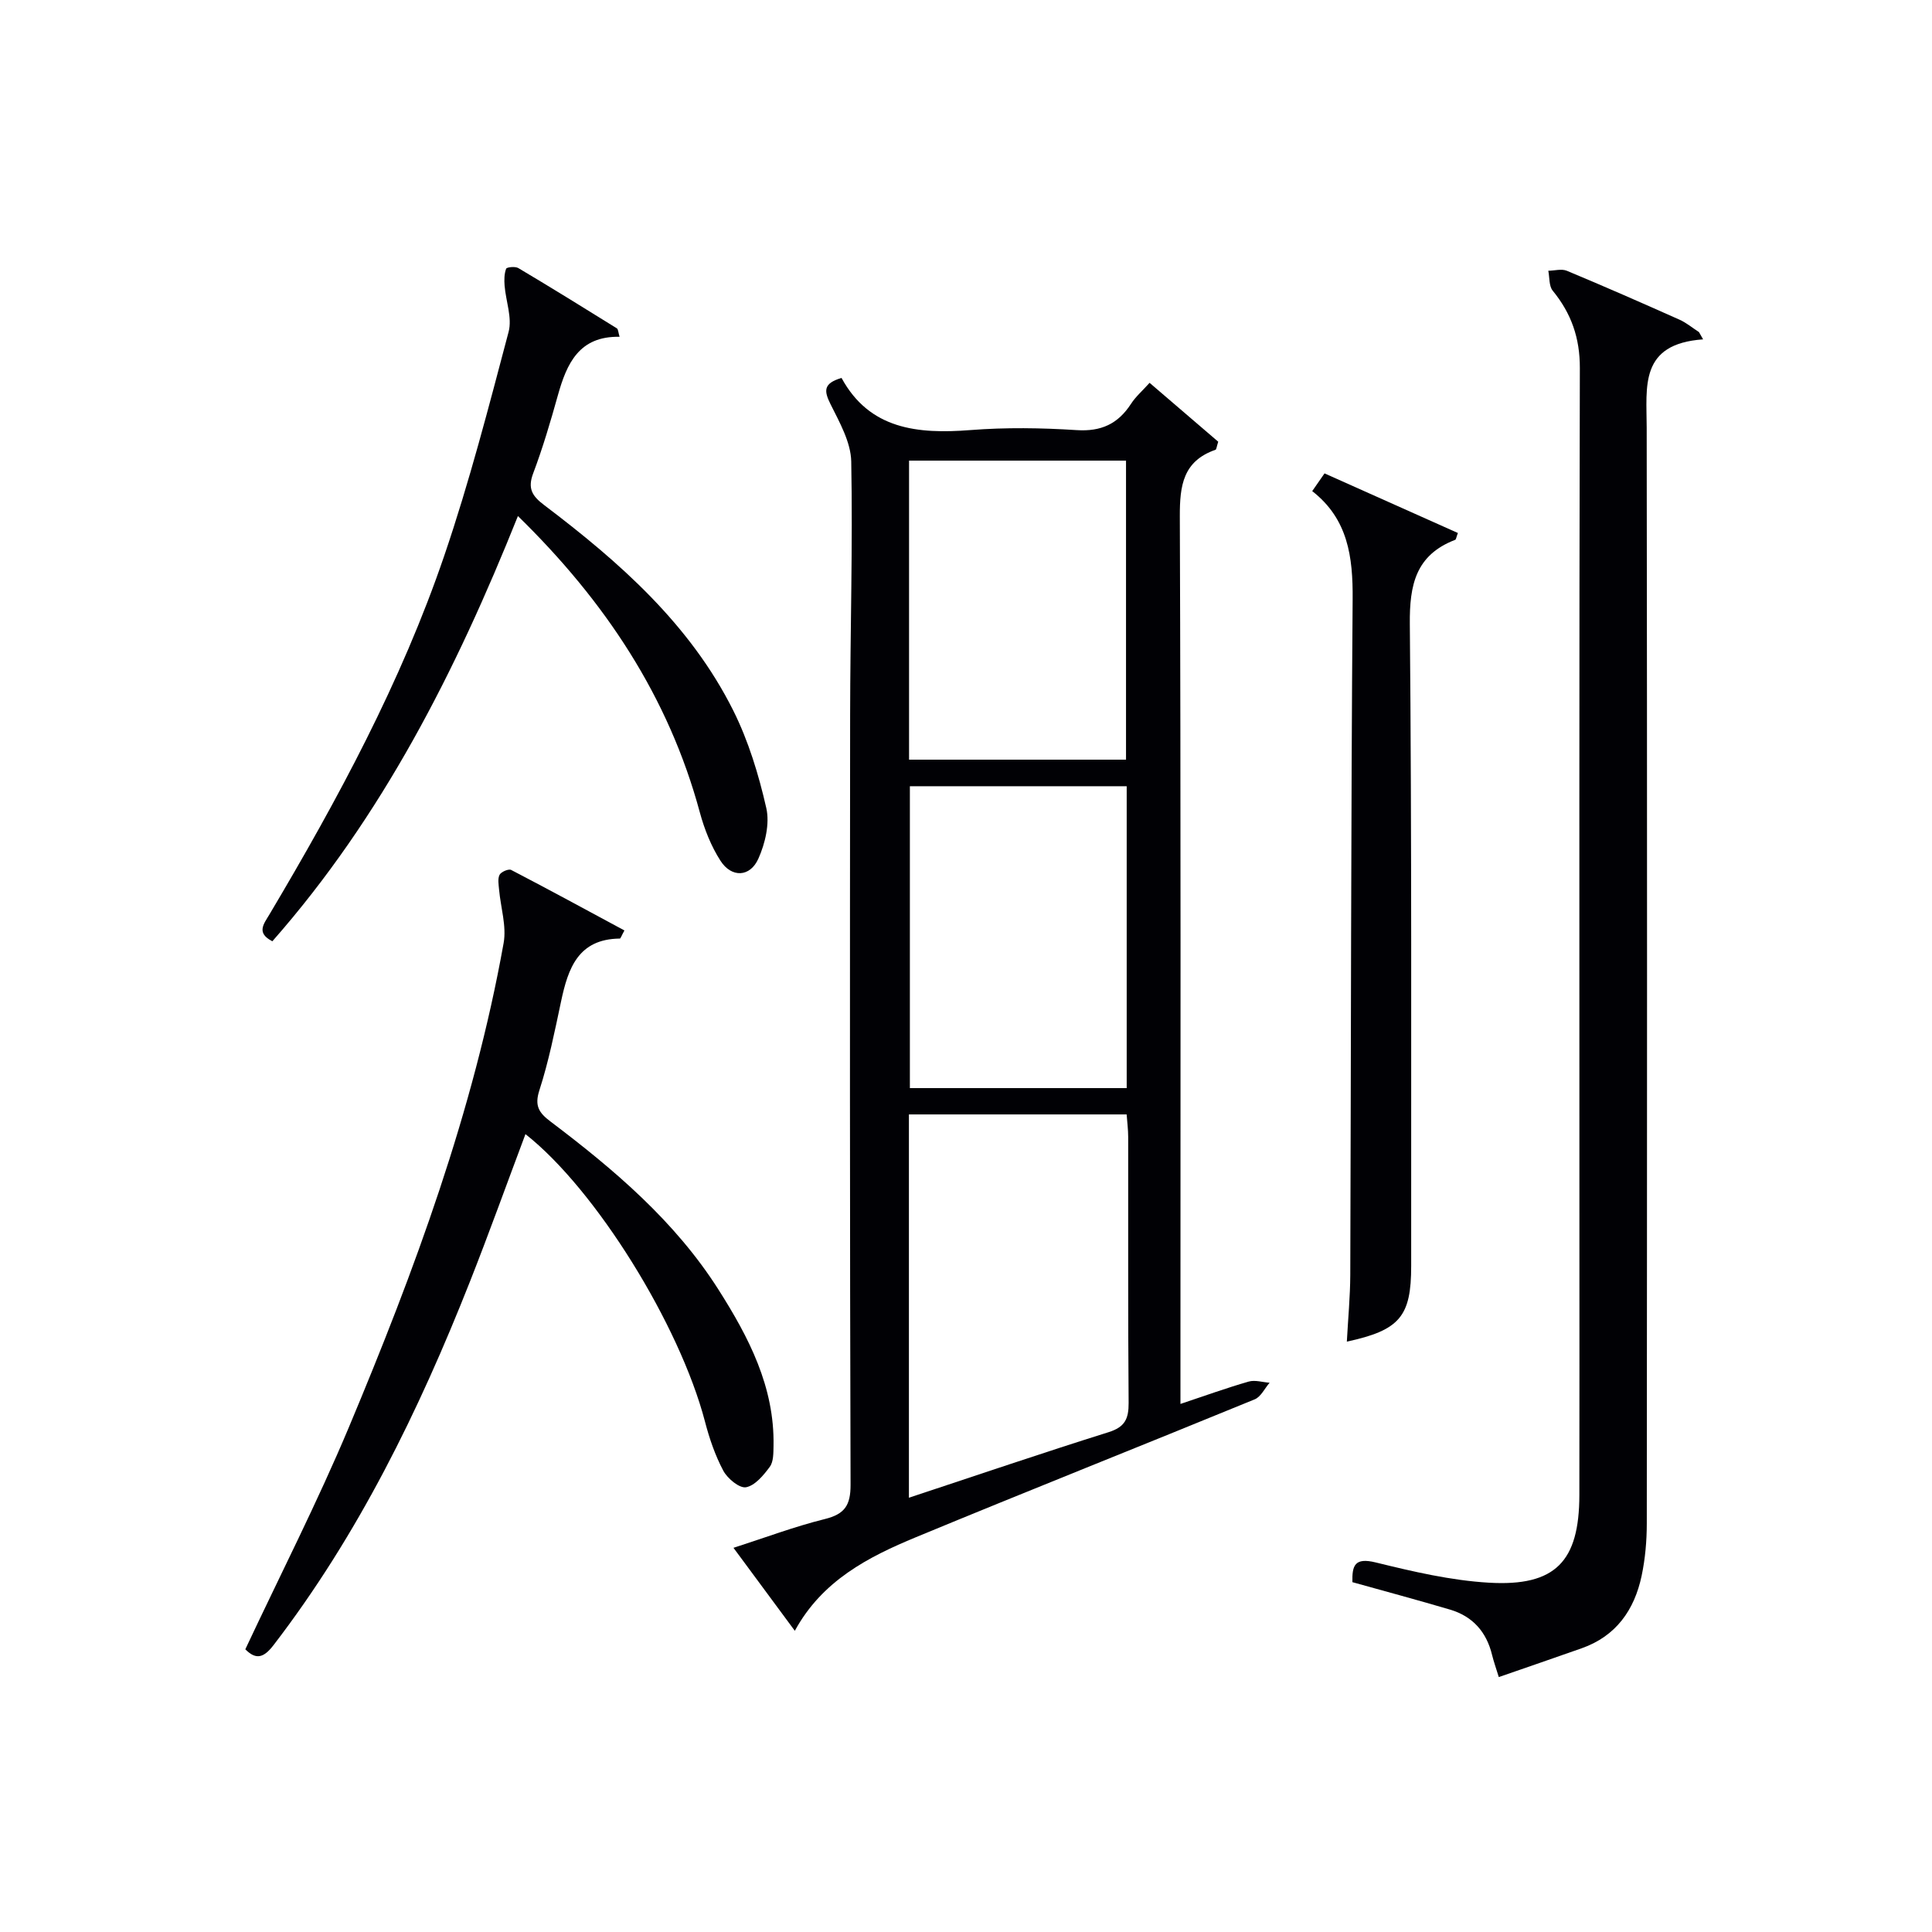
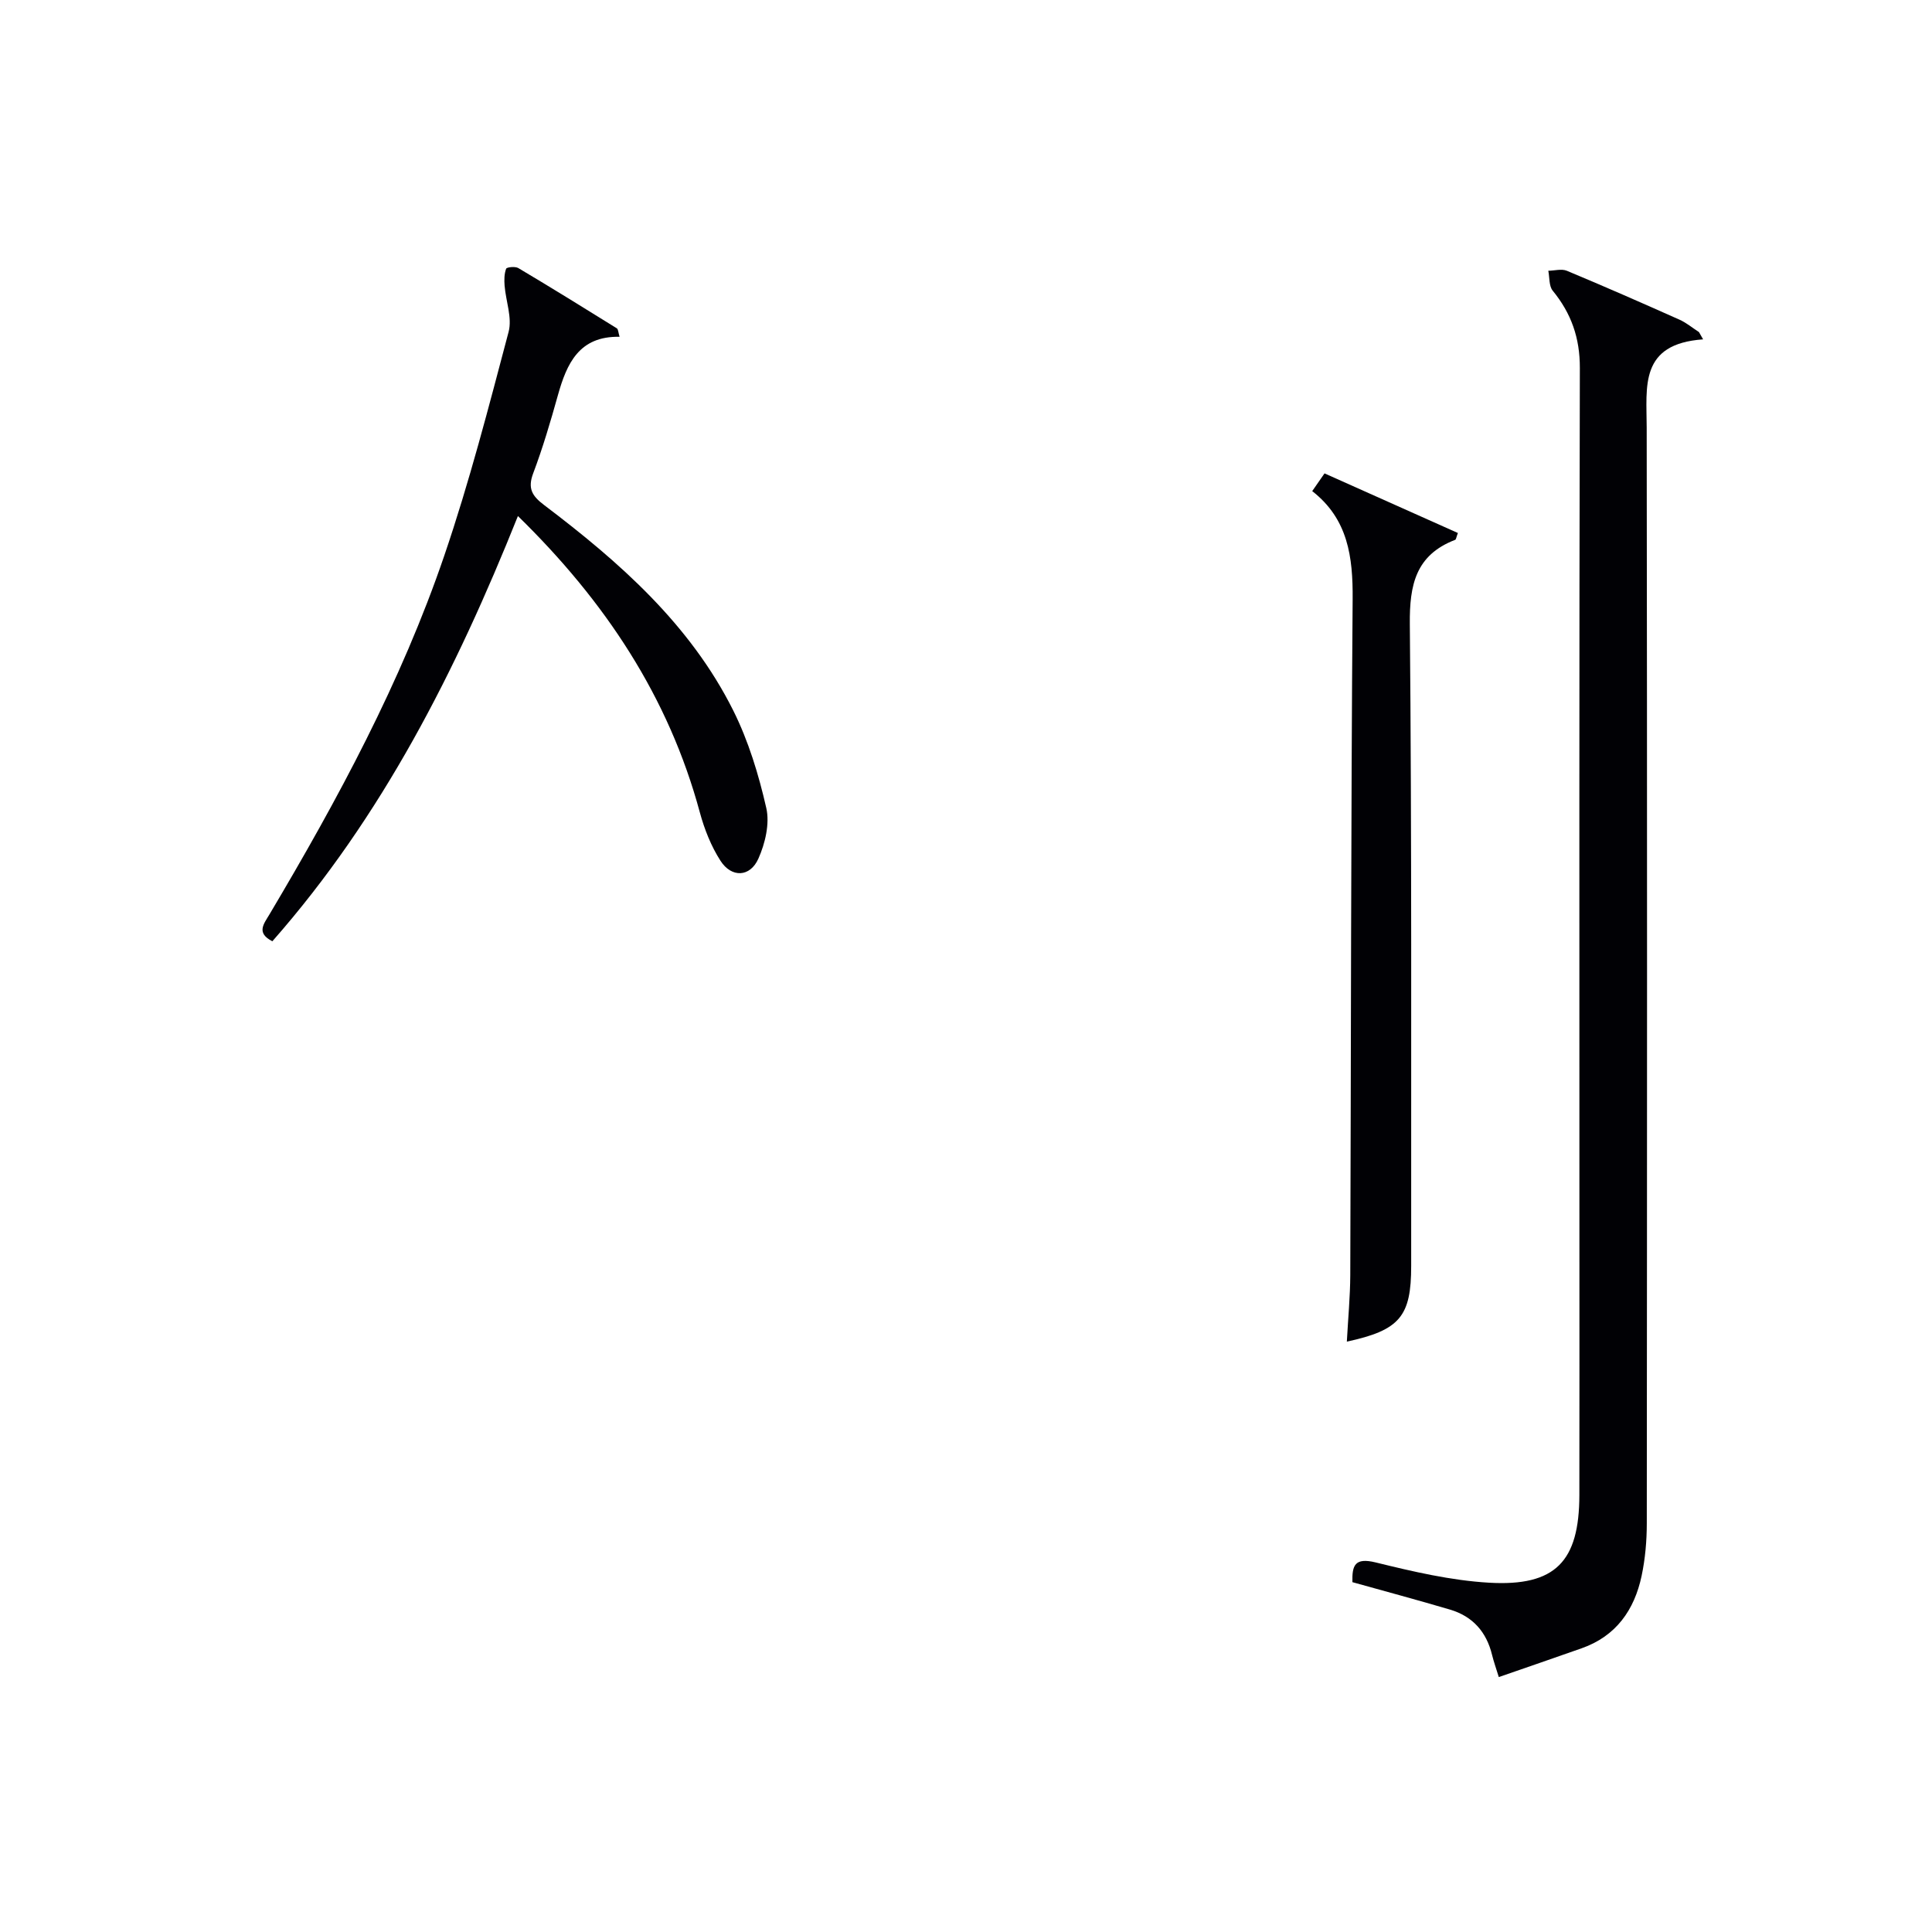
<svg xmlns="http://www.w3.org/2000/svg" enable-background="new 0 0 400 400" viewBox="0 0 400 400">
  <g fill="#010105">
-     <path d="m174.23 78.25c5.79 10.64 15.73 11.65 26.71 10.79 7.28-.57 14.67-.46 21.97.01 5.09.33 8.57-1.3 11.26-5.45.96-1.48 2.35-2.68 3.84-4.34 5.03 4.31 9.74 8.36 14.21 12.19-.34 1.07-.37 1.6-.56 1.67-6.71 2.34-7.41 7.37-7.39 13.76.22 58.8.13 117.61.13 176.41v7.38c5.15-1.72 9.6-3.33 14.13-4.63 1.31-.38 2.88.14 4.33.24-1.02 1.17-1.8 2.91-3.09 3.44-23.35 9.58-46.81 18.88-70.13 28.54-9.88 4.09-19.41 8.98-25.08 19.38-4.37-5.91-8.48-11.47-12.7-17.18 6.59-2.12 12.66-4.41 18.92-5.96 4.12-1.02 5.33-2.85 5.32-7.1-.16-53.14-.14-106.28-.09-159.42.02-17.48.56-34.96.23-52.42-.08-4.02-2.43-8.14-4.31-11.92-1.32-2.68-1.54-4.26 2.3-5.39zm13.95 231.84c14.21-4.7 27.72-9.3 41.33-13.57 3.39-1.06 4.18-2.76 4.16-6.07-.15-18.33-.06-36.66-.09-55 0-1.59-.21-3.17-.32-4.72-15.37 0-30.14 0-45.08 0zm45.09-147.31c-15.26 0-30.12 0-44.89 0v62.5h44.89c0-20.86 0-41.42 0-62.5zm-.14-5.5c0-20.94 0-41.45 0-61.91-15.22 0-29.98 0-44.92 0v61.91z" />
    <path d="m352.61 70.26c-13.24.94-11.69 9.78-11.68 18.28.11 75.61.08 151.23.02 226.84 0 3.63-.32 7.33-1.07 10.88-1.5 7.07-5.29 12.49-12.42 15-5.61 1.98-11.24 3.91-17.15 5.96-.55-1.78-1.04-3.16-1.39-4.57-1.15-4.77-4.01-8.01-8.71-9.4-6.66-1.97-13.37-3.77-20.21-5.68-.08-3.45.46-5.16 4.84-4.08 7.7 1.89 15.56 3.73 23.44 4.19 13.78.8 18.69-4.4 18.71-18.15.03-17.82.01-35.64.01-53.46 0-59.96-.06-119.92.09-179.87.02-6.23-1.77-11.32-5.62-16.02-.79-.97-.63-2.72-.91-4.12 1.29-.02 2.75-.45 3.84 0 7.82 3.26 15.58 6.67 23.31 10.12 1.44.64 2.7 1.71 4.04 2.57.29.49.58 1 .86 1.51z" />
-     <path d="m50.79 341.47c7.29-15.53 14.93-30.47 21.41-45.9 13.62-32.48 25.83-65.48 32.07-100.32.63-3.51-.61-7.36-.94-11.05-.09-1.04-.32-2.25.1-3.08.32-.62 1.87-1.28 2.4-1.01 7.87 4.09 15.65 8.33 23.45 12.53-.64 1.16-.79 1.68-.95 1.68-8.64.09-10.72 6.18-12.17 13.03-1.31 6.16-2.55 12.38-4.48 18.36-1.06 3.26-.09 4.69 2.31 6.5 13.19 9.97 25.76 20.63 34.75 34.77 6.28 9.88 11.65 20.18 11.41 32.38-.03 1.47.01 3.26-.77 4.32-1.29 1.76-3.06 3.89-4.92 4.24-1.36.25-3.83-1.79-4.7-3.41-1.69-3.17-2.89-6.68-3.8-10.18-5.24-20.02-22.6-48.07-37.17-59.52-3.86 10.27-7.53 20.5-11.52 30.6-10.55 26.68-23.05 52.3-40.64 75.2-2.01 2.61-3.6 3.12-5.84.86z" />
-     <path d="m128.28 69.73c-8.38-.17-10.94 5.53-12.78 12.12-1.52 5.44-3.12 10.87-5.11 16.15-1.18 3.12-.23 4.67 2.23 6.54 15.62 11.82 30.27 24.71 39.2 42.58 3.15 6.31 5.26 13.27 6.83 20.16.74 3.24-.22 7.32-1.63 10.48-1.72 3.88-5.57 4.02-7.86.44-1.93-3.01-3.32-6.51-4.26-9.98-6.47-23.96-19.62-43.75-37.67-61.38-12.83 32.06-28.07 62.17-50.84 88.04-3.41-1.74-1.77-3.59-.58-5.6 14.11-23.75 27.24-48.05 36.18-74.26 5.18-15.19 9.2-30.78 13.31-46.31.77-2.91-.57-6.36-.83-9.57-.09-1.17-.08-2.44.32-3.5.13-.34 1.89-.52 2.52-.14 6.85 4.07 13.62 8.26 20.39 12.47.3.18.3.85.58 1.76z" />
+     <path d="m128.28 69.73c-8.38-.17-10.94 5.53-12.78 12.12-1.52 5.44-3.12 10.87-5.11 16.15-1.18 3.12-.23 4.67 2.23 6.54 15.62 11.82 30.27 24.71 39.2 42.58 3.15 6.31 5.26 13.27 6.83 20.16.74 3.24-.22 7.32-1.63 10.48-1.72 3.88-5.57 4.02-7.86.44-1.93-3.01-3.32-6.51-4.26-9.98-6.47-23.96-19.62-43.75-37.67-61.38-12.83 32.06-28.07 62.17-50.84 88.04-3.41-1.74-1.77-3.59-.58-5.6 14.11-23.75 27.24-48.05 36.18-74.26 5.18-15.19 9.2-30.78 13.31-46.31.77-2.91-.57-6.36-.83-9.57-.09-1.17-.08-2.44.32-3.5.13-.34 1.89-.52 2.52-.14 6.85 4.07 13.62 8.26 20.39 12.47.3.18.3.85.58 1.76" />
    <path d="m271.68 101.68c.96-1.38 1.69-2.44 2.55-3.67 9.32 4.17 18.47 8.26 27.61 12.34-.33.86-.37 1.35-.57 1.42-8.15 3.14-9.46 9.29-9.38 17.43.41 44.29.25 88.58.28 132.88.01 10.46-2.34 13.32-13.32 15.69.25-4.71.69-9.28.71-13.84.16-46.62.13-93.24.49-139.86.07-8.77-.95-16.61-8.37-22.39z" />
  </g>
</svg>